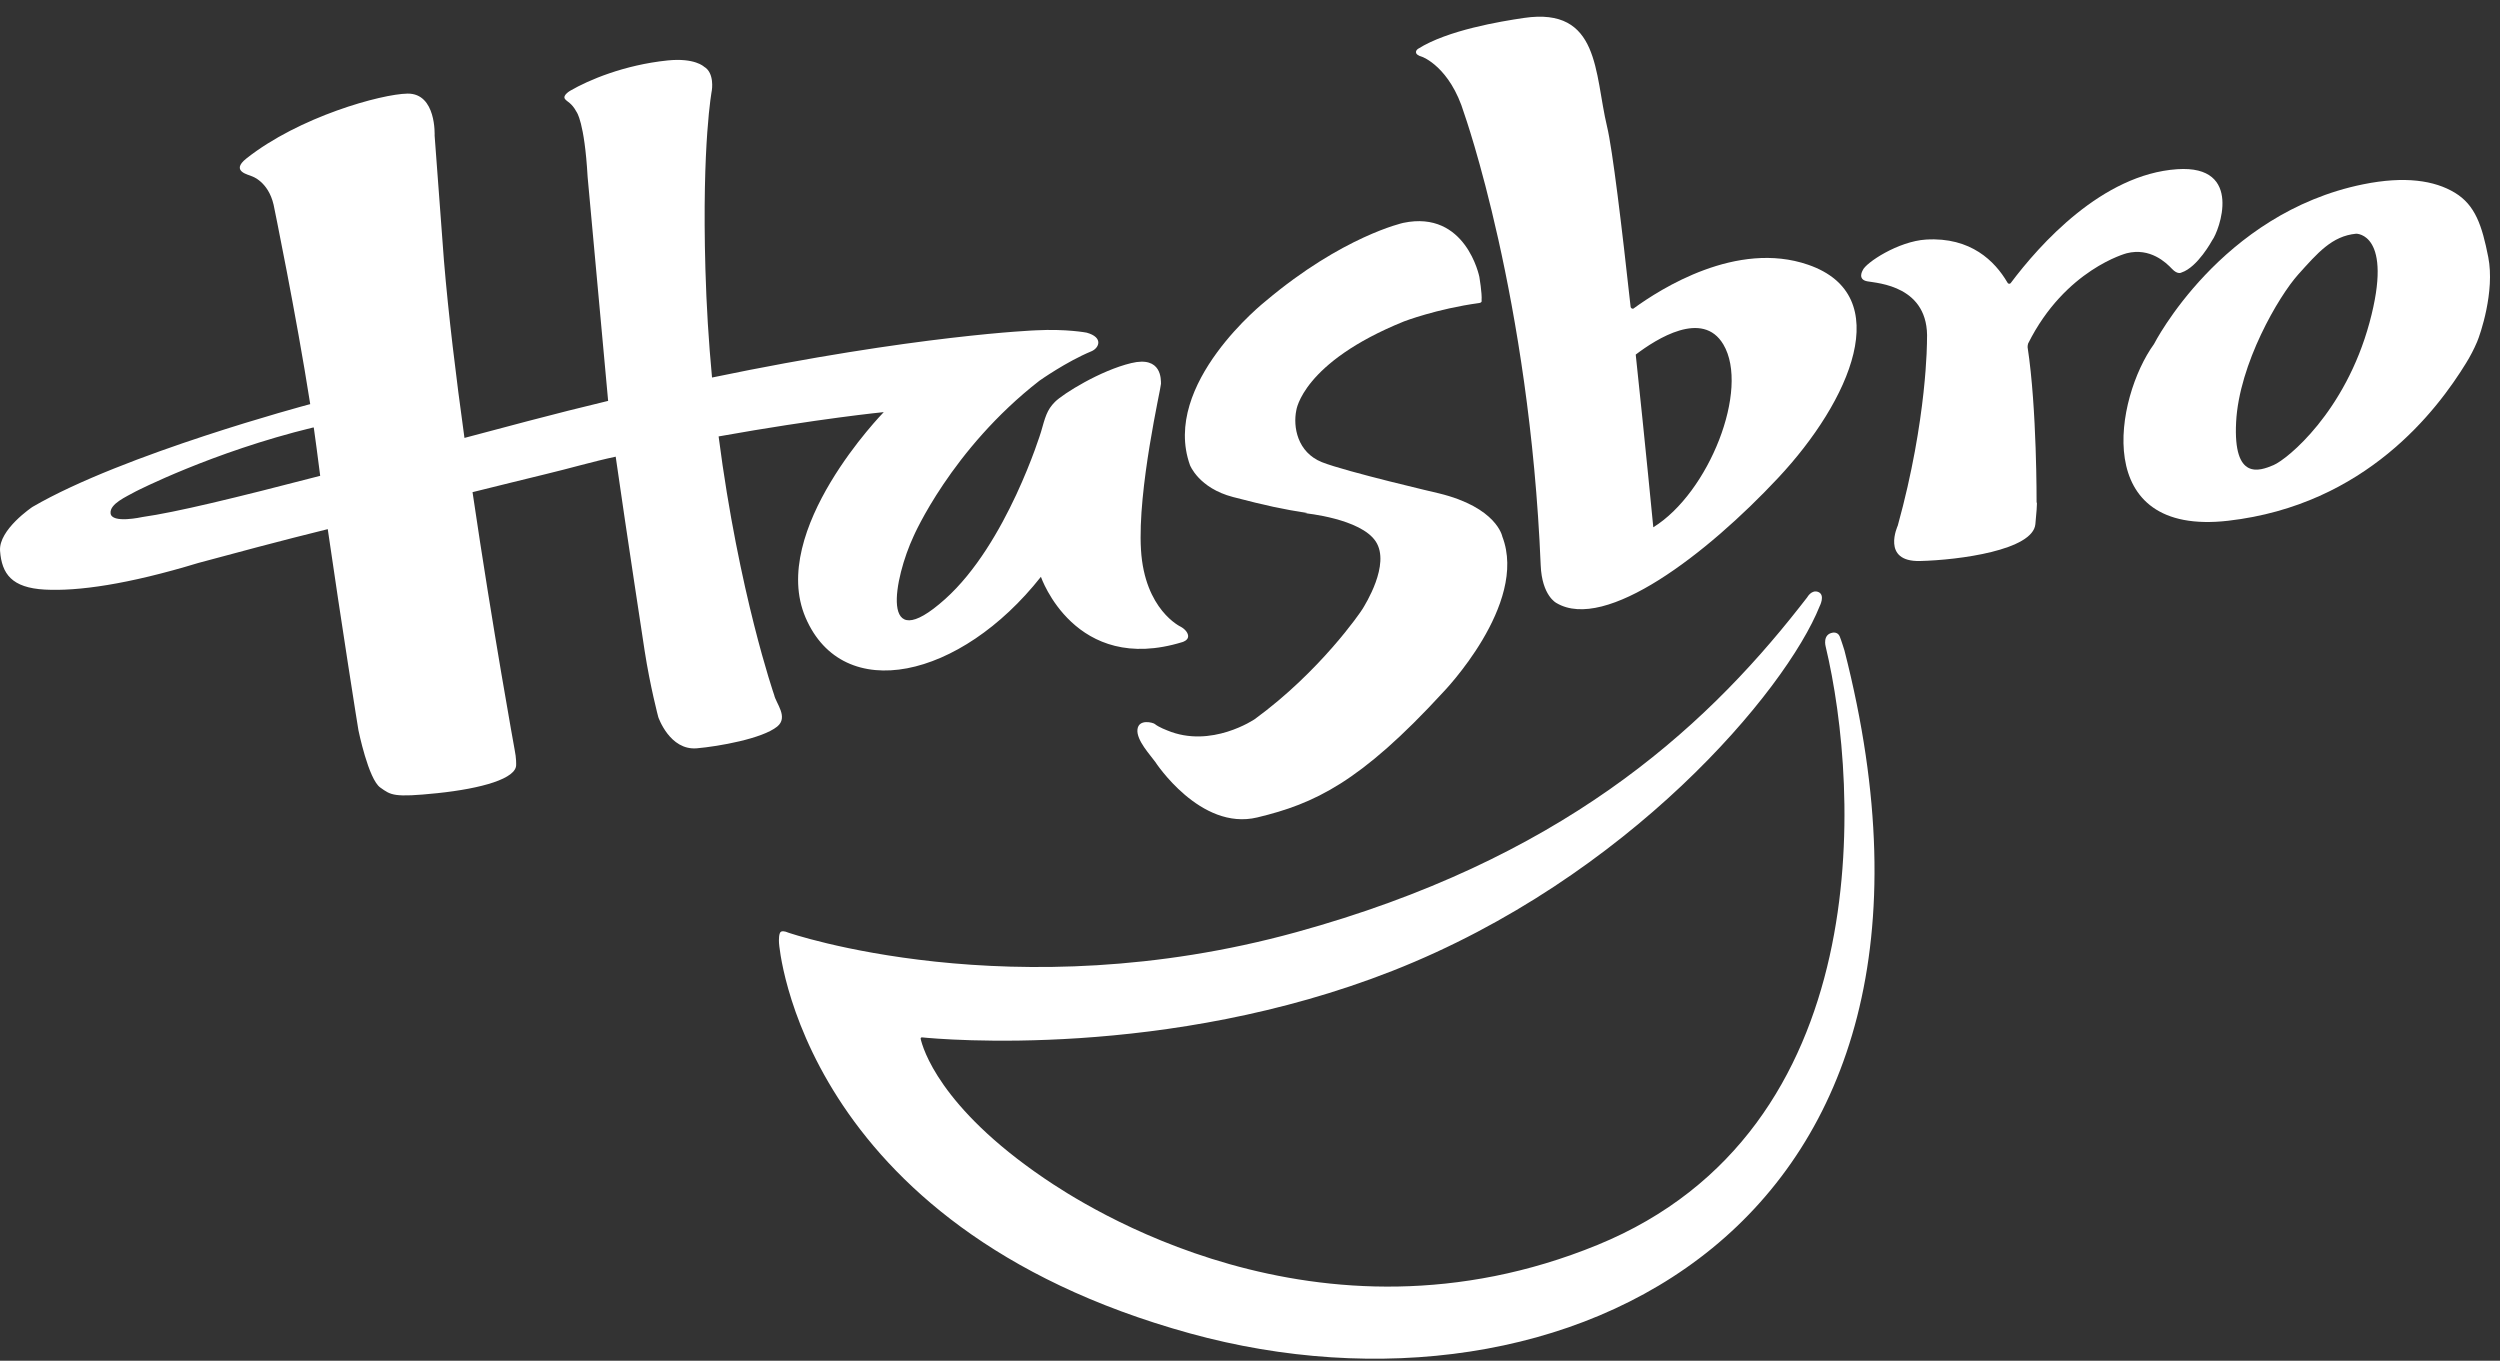
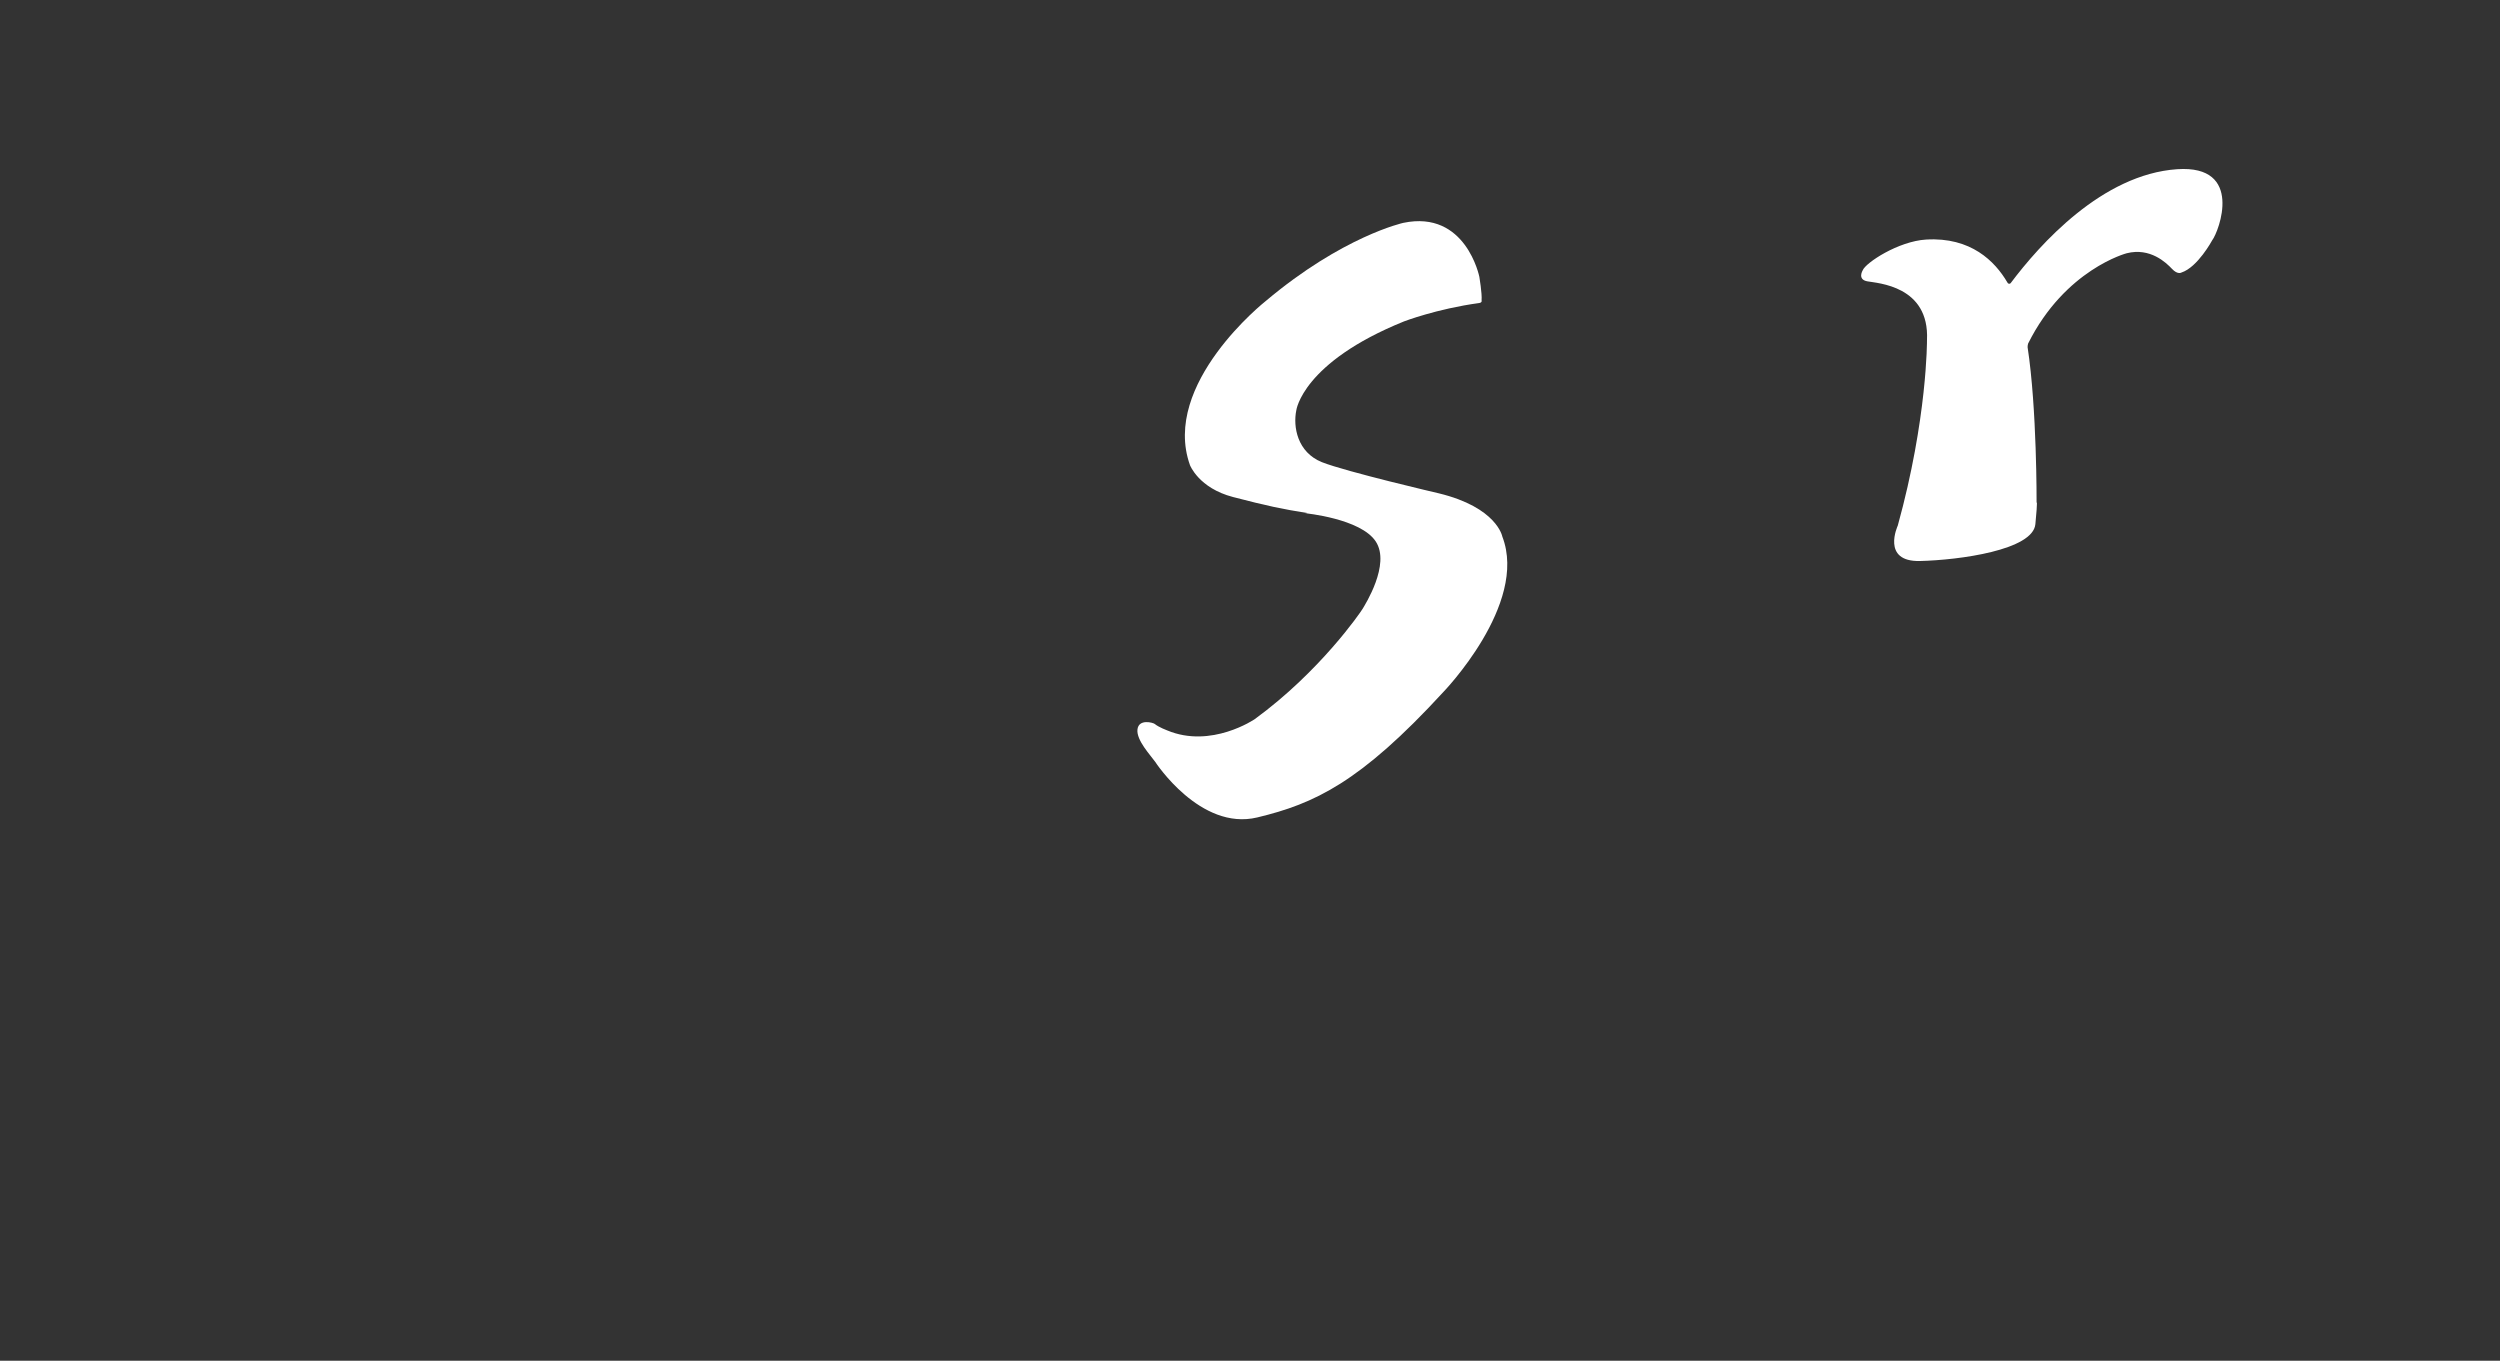
<svg xmlns="http://www.w3.org/2000/svg" width="79" height="43" viewBox="0 0 79 43" fill="none">
  <rect x="0" y="0" width="79" height="43" fill="#333333" stroke="none" />
-   <path d="M74.876 10.196C74.109 13.02 72.285 14.509 71.844 14.697C71.401 14.886 70.567 15.192 70.661 13.343C70.754 11.496 72.011 9.355 72.624 8.673C73.238 7.992 73.69 7.457 74.457 7.385C74.459 7.385 75.643 7.373 74.876 10.196ZM74.676 5.824C70.168 6.739 68.066 10.873 68.066 10.873C66.844 12.561 66.046 16.957 70.409 16.456C74.77 15.955 77.022 12.946 77.927 11.475C78.06 11.26 78.176 11.036 78.275 10.805C78.375 10.573 78.843 9.212 78.629 8.125C78.432 7.125 78.218 6.481 77.575 6.091C76.932 5.701 75.992 5.557 74.676 5.824Z" fill="white" />
-   <path d="M68.799 5.347C66.429 5.508 64.456 7.723 63.537 8.947C63.527 8.957 63.515 8.964 63.501 8.967C63.49 8.968 63.479 8.967 63.469 8.963C63.459 8.959 63.45 8.952 63.443 8.943C63.441 8.938 63.437 8.932 63.433 8.926C63.432 8.922 63.429 8.917 63.429 8.912C63.429 8.912 63.428 8.914 63.428 8.917C63.043 8.262 62.283 7.485 60.865 7.57C59.984 7.623 58.948 8.308 58.861 8.543C58.861 8.543 58.684 8.831 59.007 8.89C59.33 8.95 60.974 9.029 60.893 10.744C60.893 10.744 60.908 13.217 59.97 16.608C59.97 16.608 59.435 17.757 60.672 17.728C61.911 17.698 64.241 17.385 64.318 16.563C64.397 15.742 64.356 15.887 64.356 15.887C64.356 15.887 64.37 12.915 64.072 10.97C64.072 10.931 64.077 10.892 64.089 10.855C65.259 8.511 67.203 8.003 67.203 8.003C67.948 7.815 68.451 8.301 68.634 8.495C68.816 8.69 68.934 8.612 68.934 8.612C69.447 8.445 69.903 7.597 69.903 7.597C70.125 7.306 70.91 5.204 68.799 5.347Z" fill="white" />
-   <path d="M52.244 16.662C52.244 16.662 51.994 14.066 51.689 11.205C52.347 10.704 53.804 9.781 54.458 10.885C55.299 12.301 54.002 15.576 52.244 16.662ZM57.135 8.365C54.886 7.589 52.477 9.123 51.618 9.75C51.614 9.753 51.611 9.755 51.607 9.755C51.571 9.761 51.538 9.736 51.528 9.702C51.249 7.158 50.956 4.72 50.783 4C50.38 2.317 50.561 0.213 48.157 0.567C47.415 0.676 45.744 0.953 44.813 1.541C44.751 1.58 44.648 1.714 44.943 1.797C44.943 1.797 45.82 2.11 46.266 3.581C46.266 3.581 48.339 9.432 48.686 17.861C48.725 18.831 49.185 19.056 49.185 19.056C50.732 19.974 53.942 17.504 56.186 15.105C58.477 12.659 59.931 9.327 57.135 8.365ZM58.285 20.556C58.285 20.556 58.187 20.239 58.136 20.113C58.075 19.962 57.92 19.991 57.92 19.991C57.581 20.042 57.691 20.43 57.691 20.43C58.771 24.955 59.345 35.71 50.481 39.34C41.615 42.968 34.176 38.035 32.994 37.232C29.681 34.979 29.156 33.114 29.091 32.818C29.092 32.809 29.096 32.8 29.102 32.794C29.108 32.787 29.116 32.782 29.125 32.78C29.729 32.842 36.869 33.484 44.002 30.679C51.459 27.745 56.427 21.84 57.502 19.155C57.502 19.155 57.686 18.804 57.461 18.708C57.247 18.619 57.109 18.874 57.109 18.874C57.031 18.975 56.948 19.079 56.861 19.191C53.753 23.148 49.247 27.177 40.958 29.458C31.987 31.929 24.891 29.465 24.891 29.465C24.891 29.465 24.765 29.404 24.684 29.439C24.606 29.473 24.611 29.716 24.617 29.807C24.617 29.807 25.258 38.73 37.607 42.136C49.35 45.373 62.98 38.902 58.285 20.556ZM4.288 15.53C4.288 15.53 6.7 14.287 9.877 13.513L9.915 13.508C9.947 13.736 9.978 13.957 10.005 14.166C10.039 14.434 10.078 14.726 10.118 15.036C7.421 15.737 5.553 16.19 4.5 16.338C4.5 16.338 3.526 16.557 3.494 16.219C3.465 15.919 3.991 15.696 4.288 15.53ZM6.265 17.79C7.199 17.536 8.974 17.061 10.357 16.721C10.778 19.633 11.312 23.008 11.327 23.078C11.327 23.078 11.641 24.623 12.017 24.886C12.358 25.127 12.426 25.208 13.822 25.064C15.219 24.918 16.33 24.602 16.31 24.161C16.31 24.161 16.32 23.968 16.262 23.687C16.262 23.687 15.575 19.915 14.932 15.552C15.776 15.345 16.577 15.143 17.234 14.985C18.012 14.799 18.734 14.584 19.456 14.431C19.801 16.845 20.37 20.561 20.37 20.561C20.545 21.695 20.802 22.661 20.802 22.661C20.802 22.661 21.163 23.723 22.024 23.646C22.709 23.586 24.087 23.343 24.559 22.96C24.923 22.665 24.52 22.224 24.465 21.965C24.465 21.965 23.348 18.744 22.708 13.791C25.887 13.223 27.927 13.023 27.927 13.023C27.927 13.023 24.27 16.761 25.457 19.519C26.643 22.279 30.346 21.455 32.893 18.227C32.893 18.227 33.961 21.34 37.37 20.288C37.37 20.288 37.531 20.24 37.544 20.124C37.558 20.008 37.447 19.879 37.313 19.806C37.313 19.806 36.169 19.28 36.055 17.371C35.94 15.463 36.69 12.251 36.687 12.128C36.684 12.007 36.723 11.237 35.746 11.474C34.768 11.709 33.594 12.442 33.337 12.699C33.076 12.96 33.027 13.194 32.895 13.651C32.895 13.651 31.817 17.183 29.867 18.93C27.751 20.825 28.262 18.244 28.868 16.948C28.868 16.948 30.056 14.2 32.847 12.03C32.847 12.03 33.696 11.429 34.488 11.101C34.73 11.001 34.88 10.662 34.339 10.512C34.339 10.512 33.7 10.388 32.736 10.438C32.736 10.438 28.969 10.584 22.5 11.93C22.393 10.792 22.323 9.652 22.291 8.51C22.178 4.5 22.494 2.857 22.494 2.857C22.494 2.857 22.587 2.302 22.246 2.107C22.246 2.107 21.957 1.822 21.097 1.91C19.715 2.053 18.596 2.533 18.031 2.86C18.031 2.86 17.771 3.004 17.85 3.123C17.916 3.22 18.058 3.238 18.218 3.535C18.218 3.535 18.47 3.841 18.569 5.592C18.569 5.592 19.207 12.585 19.217 12.668C18.37 12.871 17.526 13.084 16.683 13.306C15.985 13.492 15.318 13.668 14.677 13.838C14.408 11.899 14.171 9.94 14.028 8.227L13.734 4.285C13.734 4.285 13.796 2.946 12.877 2.958C12.052 2.971 9.455 3.686 7.785 5.009C7.264 5.421 7.877 5.522 7.961 5.571C7.961 5.571 8.475 5.732 8.646 6.471C8.646 6.471 9.359 9.929 9.803 12.771L9.744 12.786C9.744 12.786 3.906 14.342 1.027 16.018C1.027 16.018 -0.049 16.736 0.002 17.41C0.057 18.137 0.372 18.574 1.416 18.631C2.46 18.687 4.034 18.468 6.265 17.79Z" fill="white" />
+   <path d="M68.799 5.347C66.429 5.508 64.456 7.723 63.537 8.947C63.527 8.957 63.515 8.964 63.501 8.967C63.49 8.968 63.479 8.967 63.469 8.963C63.459 8.959 63.45 8.952 63.443 8.943C63.441 8.938 63.437 8.932 63.433 8.926C63.432 8.922 63.429 8.917 63.429 8.912C63.429 8.912 63.428 8.914 63.428 8.917C63.043 8.262 62.283 7.485 60.865 7.57C59.984 7.623 58.948 8.308 58.861 8.543C58.861 8.543 58.684 8.831 59.007 8.89C59.33 8.95 60.974 9.029 60.893 10.744C60.893 10.744 60.908 13.217 59.97 16.608C59.97 16.608 59.435 17.757 60.672 17.728C61.911 17.698 64.241 17.385 64.318 16.563C64.397 15.742 64.356 15.887 64.356 15.887C64.356 15.887 64.37 12.915 64.072 10.97C64.072 10.931 64.077 10.892 64.089 10.855C65.259 8.511 67.203 8.003 67.203 8.003C67.948 7.815 68.451 8.301 68.634 8.495C68.816 8.69 68.934 8.612 68.934 8.612C69.447 8.445 69.903 7.597 69.903 7.597C70.125 7.306 70.91 5.204 68.799 5.347" fill="white" />
  <path d="M41.316 16.213C40.516 16.086 40.048 15.988 38.964 15.706C37.879 15.423 37.603 14.698 37.603 14.698C36.685 12.128 39.992 9.517 39.992 9.517C42.431 7.461 44.346 7.042 44.346 7.042C46.325 6.629 46.748 8.75 46.748 8.75C46.748 8.75 46.837 9.279 46.818 9.488C46.818 9.488 46.847 9.562 46.74 9.576C45.401 9.759 44.365 10.157 44.365 10.157C41.153 11.457 40.963 12.967 40.963 12.967C40.857 13.485 40.993 14.291 41.774 14.605C42.529 14.905 45.462 15.588 45.462 15.588C47.307 16.034 47.474 16.957 47.474 16.957C48.298 19.097 45.599 21.879 45.599 21.879C42.984 24.724 41.536 25.397 39.73 25.831C37.925 26.265 36.505 24.075 36.505 24.075C36.363 23.872 35.902 23.39 35.944 23.048C35.985 22.708 36.438 22.834 36.49 22.877C36.617 22.982 36.884 23.081 36.884 23.081C38.274 23.663 39.647 22.727 39.647 22.727C41.713 21.22 42.994 19.349 43.06 19.237C43.125 19.125 43.95 17.835 43.474 17.111C42.999 16.385 41.236 16.217 41.236 16.217" fill="white" />
</svg>